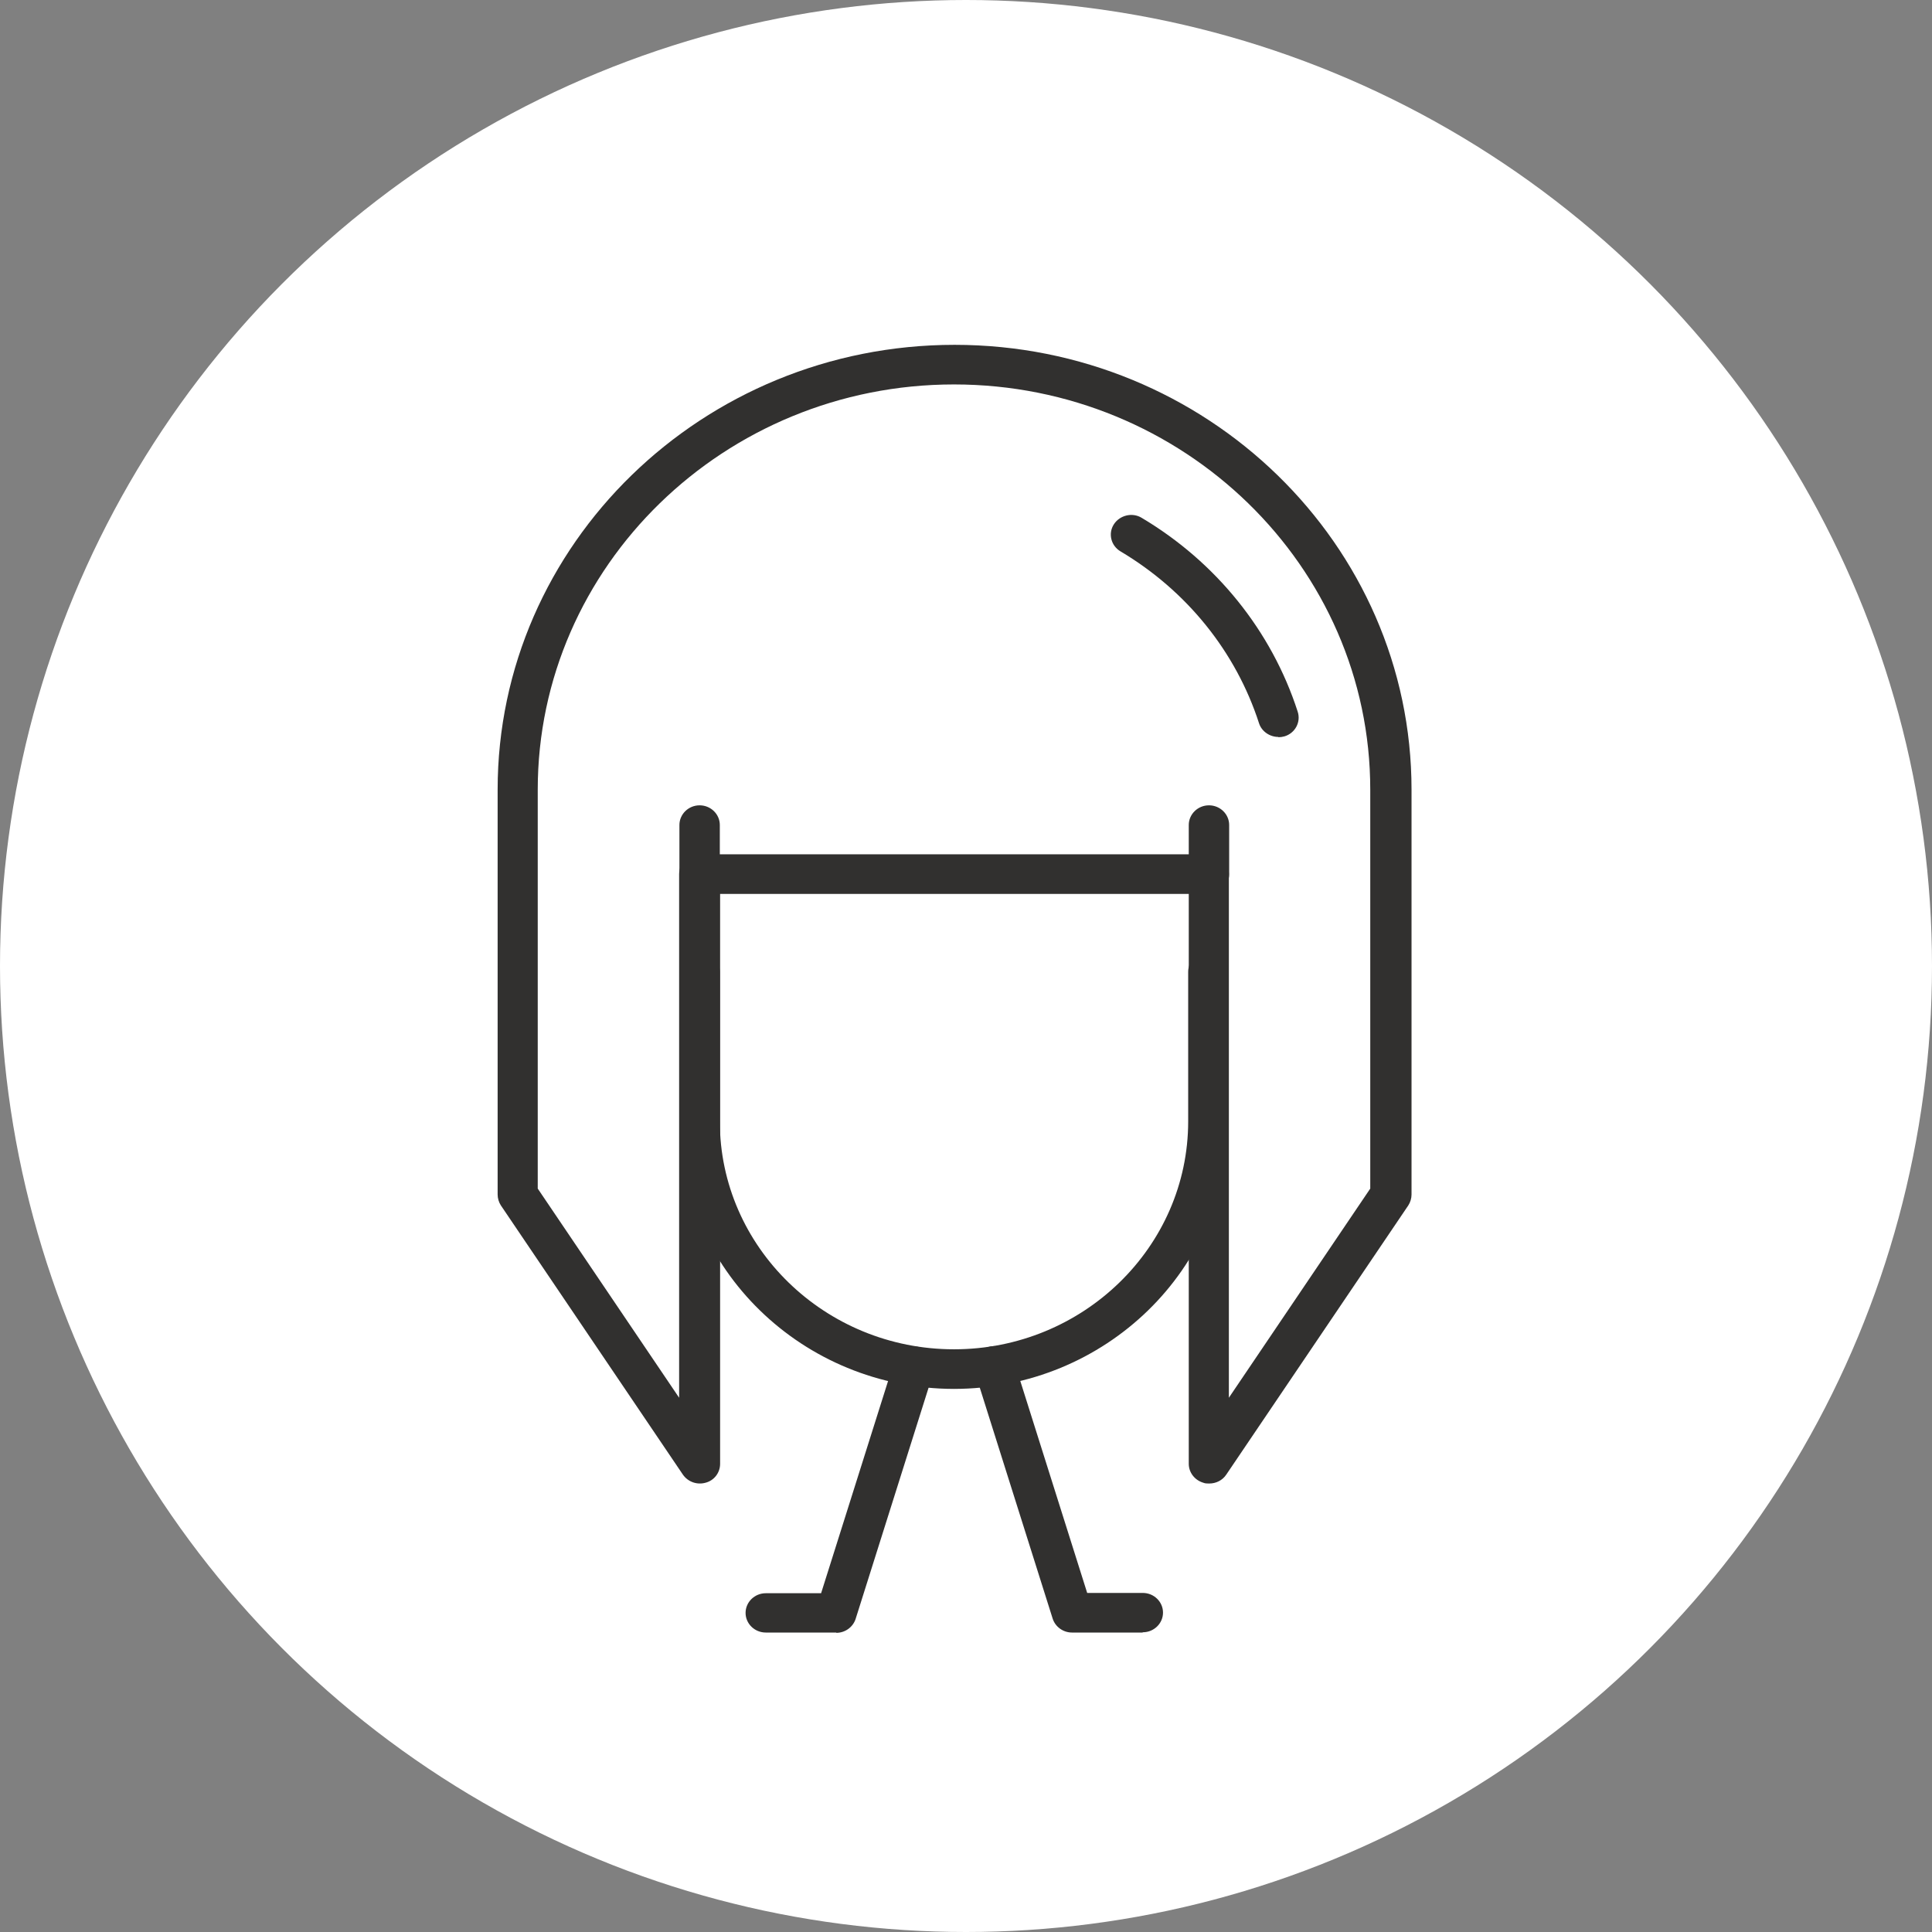
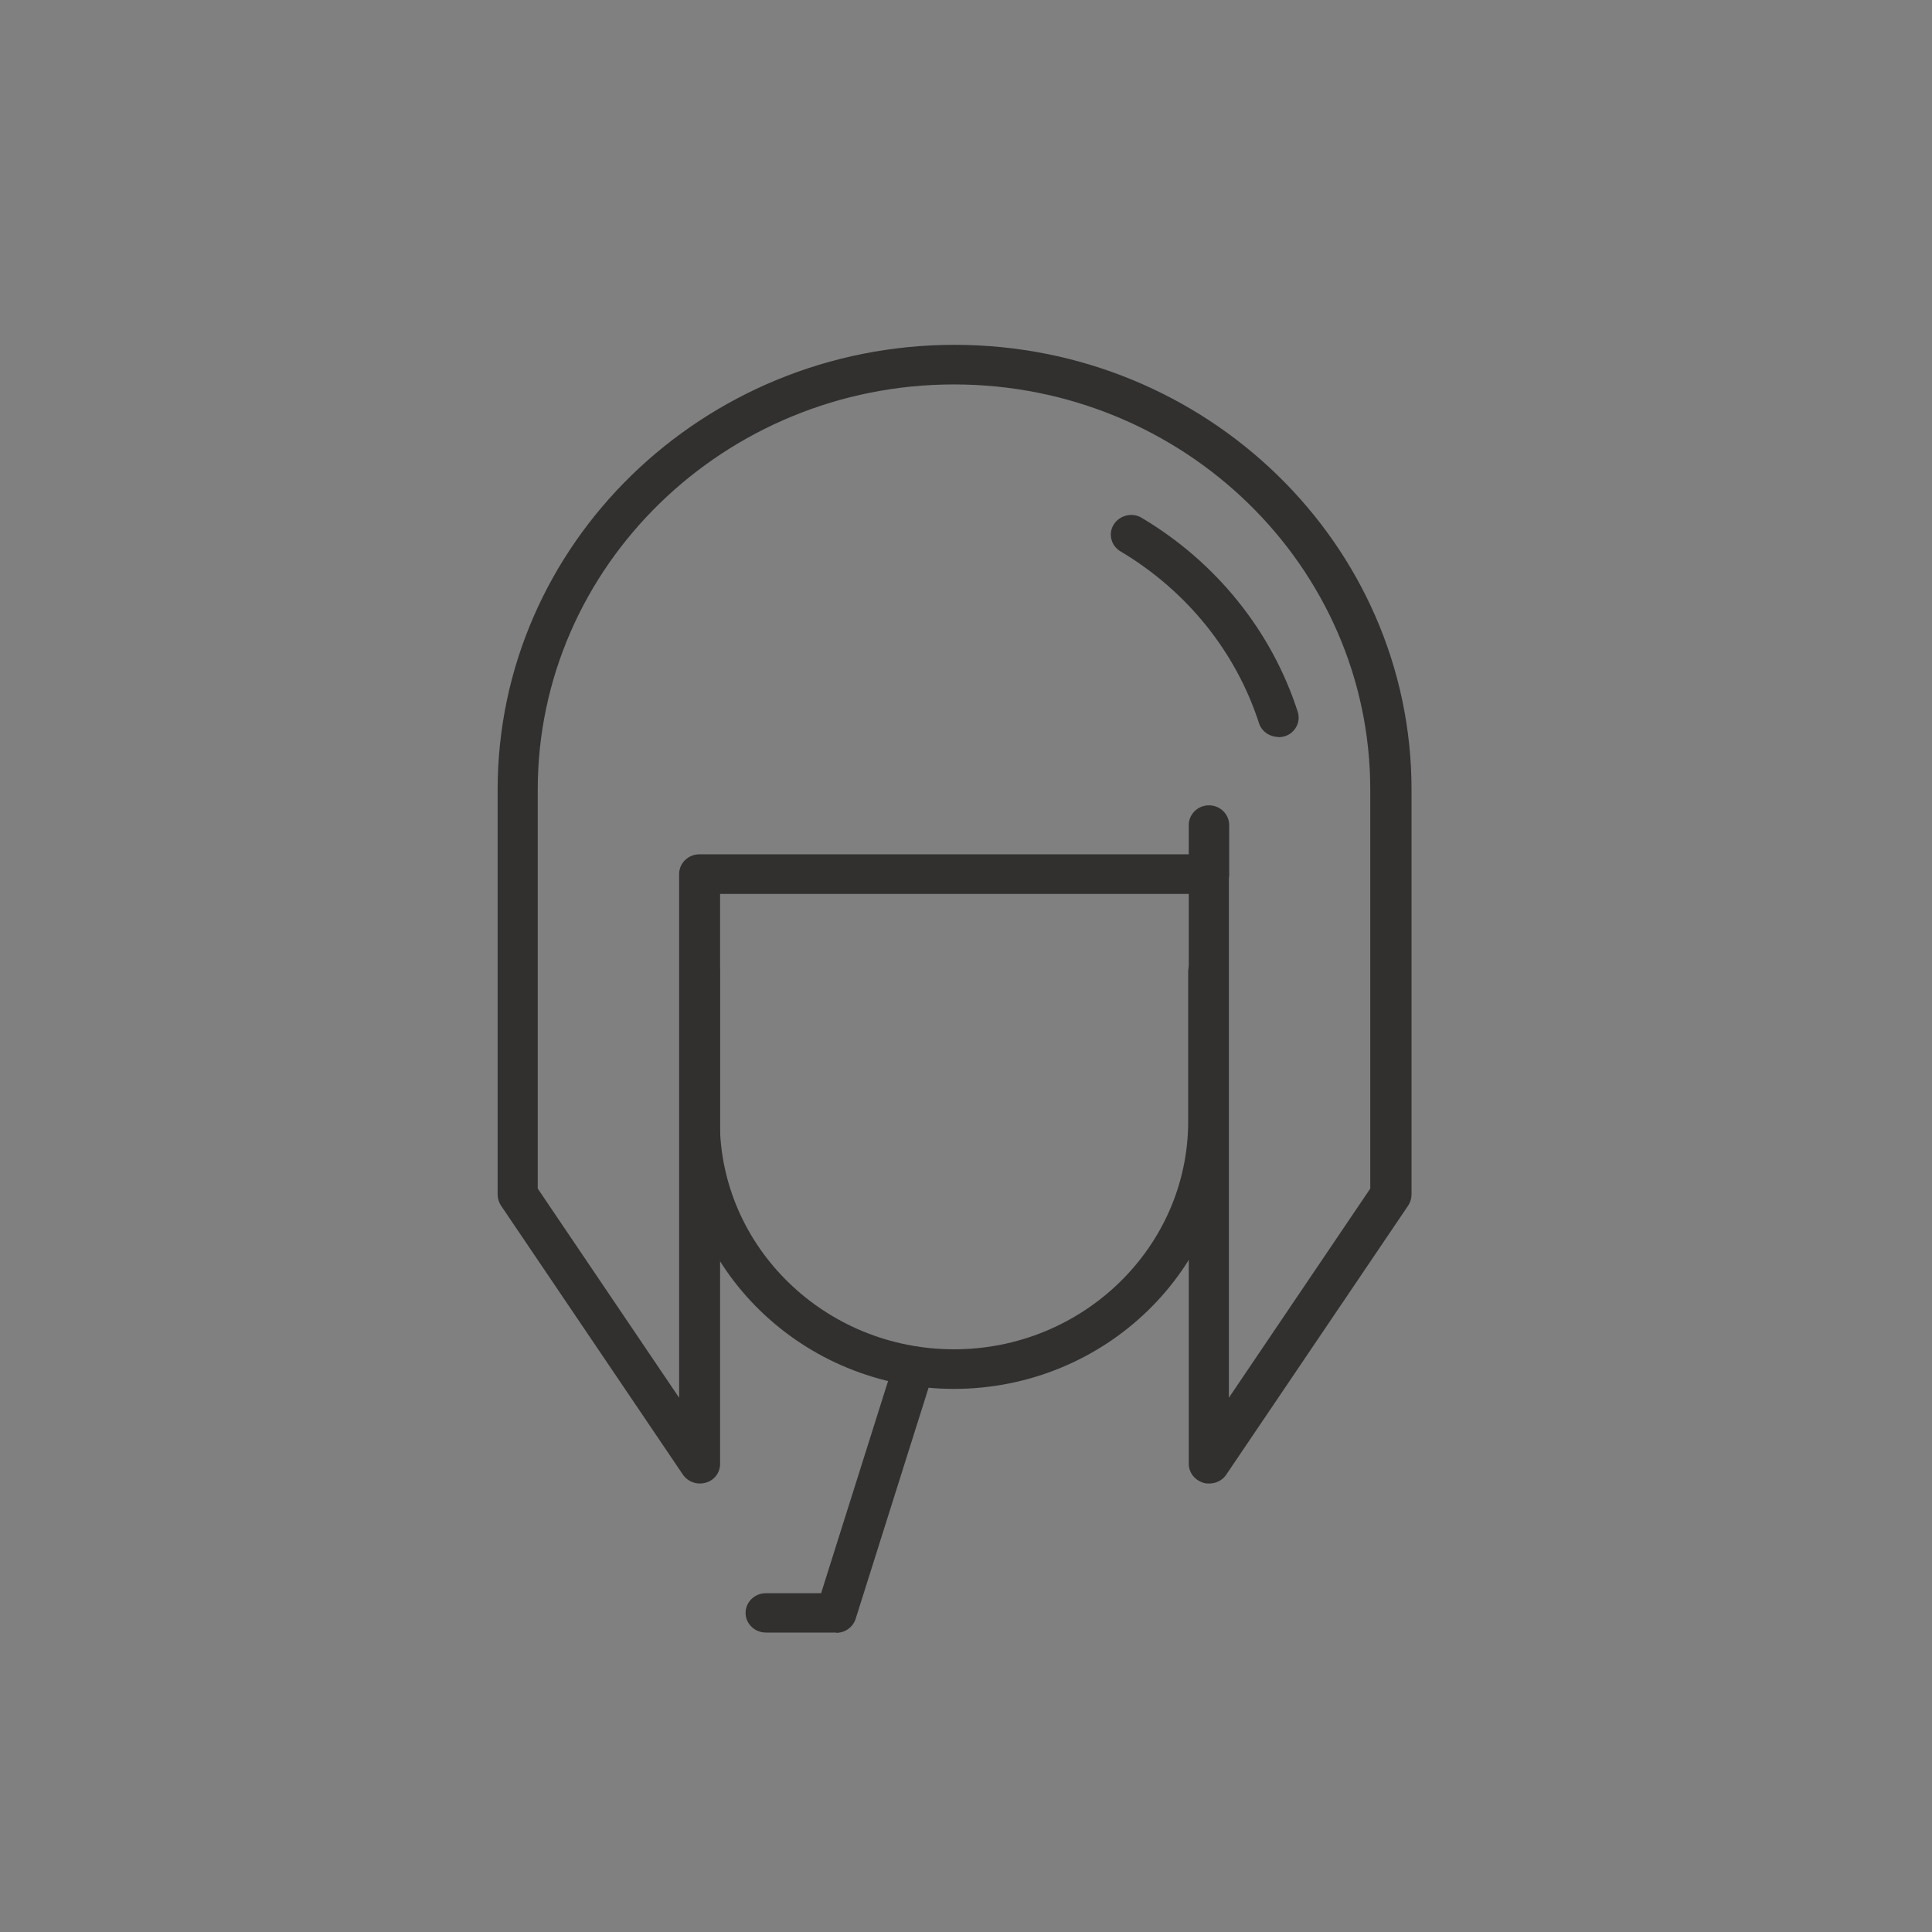
<svg xmlns="http://www.w3.org/2000/svg" fill="none" viewBox="0 0 66 66" height="66" width="66">
  <rect x="0" y="0" width="66" height="66" fill="#808080" stroke="none" />
-   <circle fill="white" r="33" cy="33" cx="33" />
  <path fill="#31302F" d="M41.3 50.679C41.23 50.679 41.17 50.679 41.1 50.65C40.81 50.562 40.61 50.3 40.61 50.007V30.538H24.6V50.007C24.6 50.309 24.4 50.572 24.11 50.65C23.81 50.737 23.5 50.621 23.33 50.377L17.11 41.178C17.04 41.071 17 40.935 17 40.808V26.976C17 18.594 24 11.78 32.61 11.78C41.22 11.78 48.22 18.594 48.22 26.976V40.808C48.22 40.935 48.18 41.071 48.11 41.178L41.89 50.377C41.76 50.572 41.54 50.679 41.31 50.679H41.3ZM23.9 29.185H41.29C41.67 29.185 41.98 29.487 41.98 29.857V47.749L46.81 40.604V26.976C46.81 19.344 40.43 13.133 32.59 13.133C24.75 13.133 18.37 19.344 18.37 26.976V40.604L23.2 47.749V29.857C23.2 29.487 23.51 29.185 23.89 29.185H23.9Z" />
  <path fill="#31302F" d="M43.67 25.175C43.38 25.175 43.1 24.99 43.01 24.707C42.22 22.264 40.54 20.181 38.28 18.837C37.95 18.643 37.85 18.224 38.05 17.913C38.25 17.601 38.68 17.494 39 17.689C41.54 19.198 43.44 21.553 44.33 24.308C44.45 24.669 44.24 25.048 43.88 25.155C43.81 25.175 43.74 25.184 43.67 25.184V25.175Z" />
  <path fill="#31302F" d="M41.3 30.538C40.92 30.538 40.61 30.237 40.61 29.867V28.183C40.61 27.813 40.92 27.511 41.3 27.511C41.68 27.511 41.99 27.813 41.99 28.183V29.867C41.99 30.237 41.68 30.538 41.3 30.538Z" />
-   <path fill="#31302F" d="M23.9 30.538C23.52 30.538 23.21 30.237 23.21 29.867V28.183C23.21 27.813 23.52 27.511 23.9 27.511C24.28 27.511 24.59 27.813 24.59 28.183V29.867C24.59 30.237 24.28 30.538 23.9 30.538Z" />
  <path fill="#31302F" d="M32.6 47.447C27.42 47.447 23.21 43.349 23.21 38.306V33.196C23.21 32.826 23.52 32.524 23.9 32.524C24.28 32.524 24.59 32.826 24.59 33.196V38.306C24.59 42.599 28.18 46.094 32.59 46.094C37 46.094 40.59 42.599 40.59 38.306V33.196C40.59 32.826 40.9 32.524 41.28 32.524C41.66 32.524 41.97 32.826 41.97 33.196V38.306C41.97 43.349 37.76 47.447 32.58 47.447H32.6Z" />
-   <path fill="#31302F" d="M39.03 55.77H36.62C36.32 55.77 36.05 55.576 35.96 55.293L33.3 46.863C33.19 46.503 33.39 46.133 33.76 46.016C34.12 45.909 34.51 46.104 34.63 46.464L37.14 54.417H39.04C39.42 54.417 39.73 54.719 39.73 55.089C39.73 55.459 39.42 55.761 39.04 55.761L39.03 55.77Z" />
  <path fill="#31302F" d="M28.57 55.77H26.16C25.78 55.77 25.47 55.468 25.47 55.099C25.47 54.729 25.78 54.427 26.16 54.427H28.05L30.56 46.474C30.67 46.114 31.06 45.919 31.43 46.026C31.8 46.133 32 46.513 31.89 46.873L29.23 55.303C29.14 55.585 28.87 55.78 28.57 55.78V55.77Z" />
</svg>